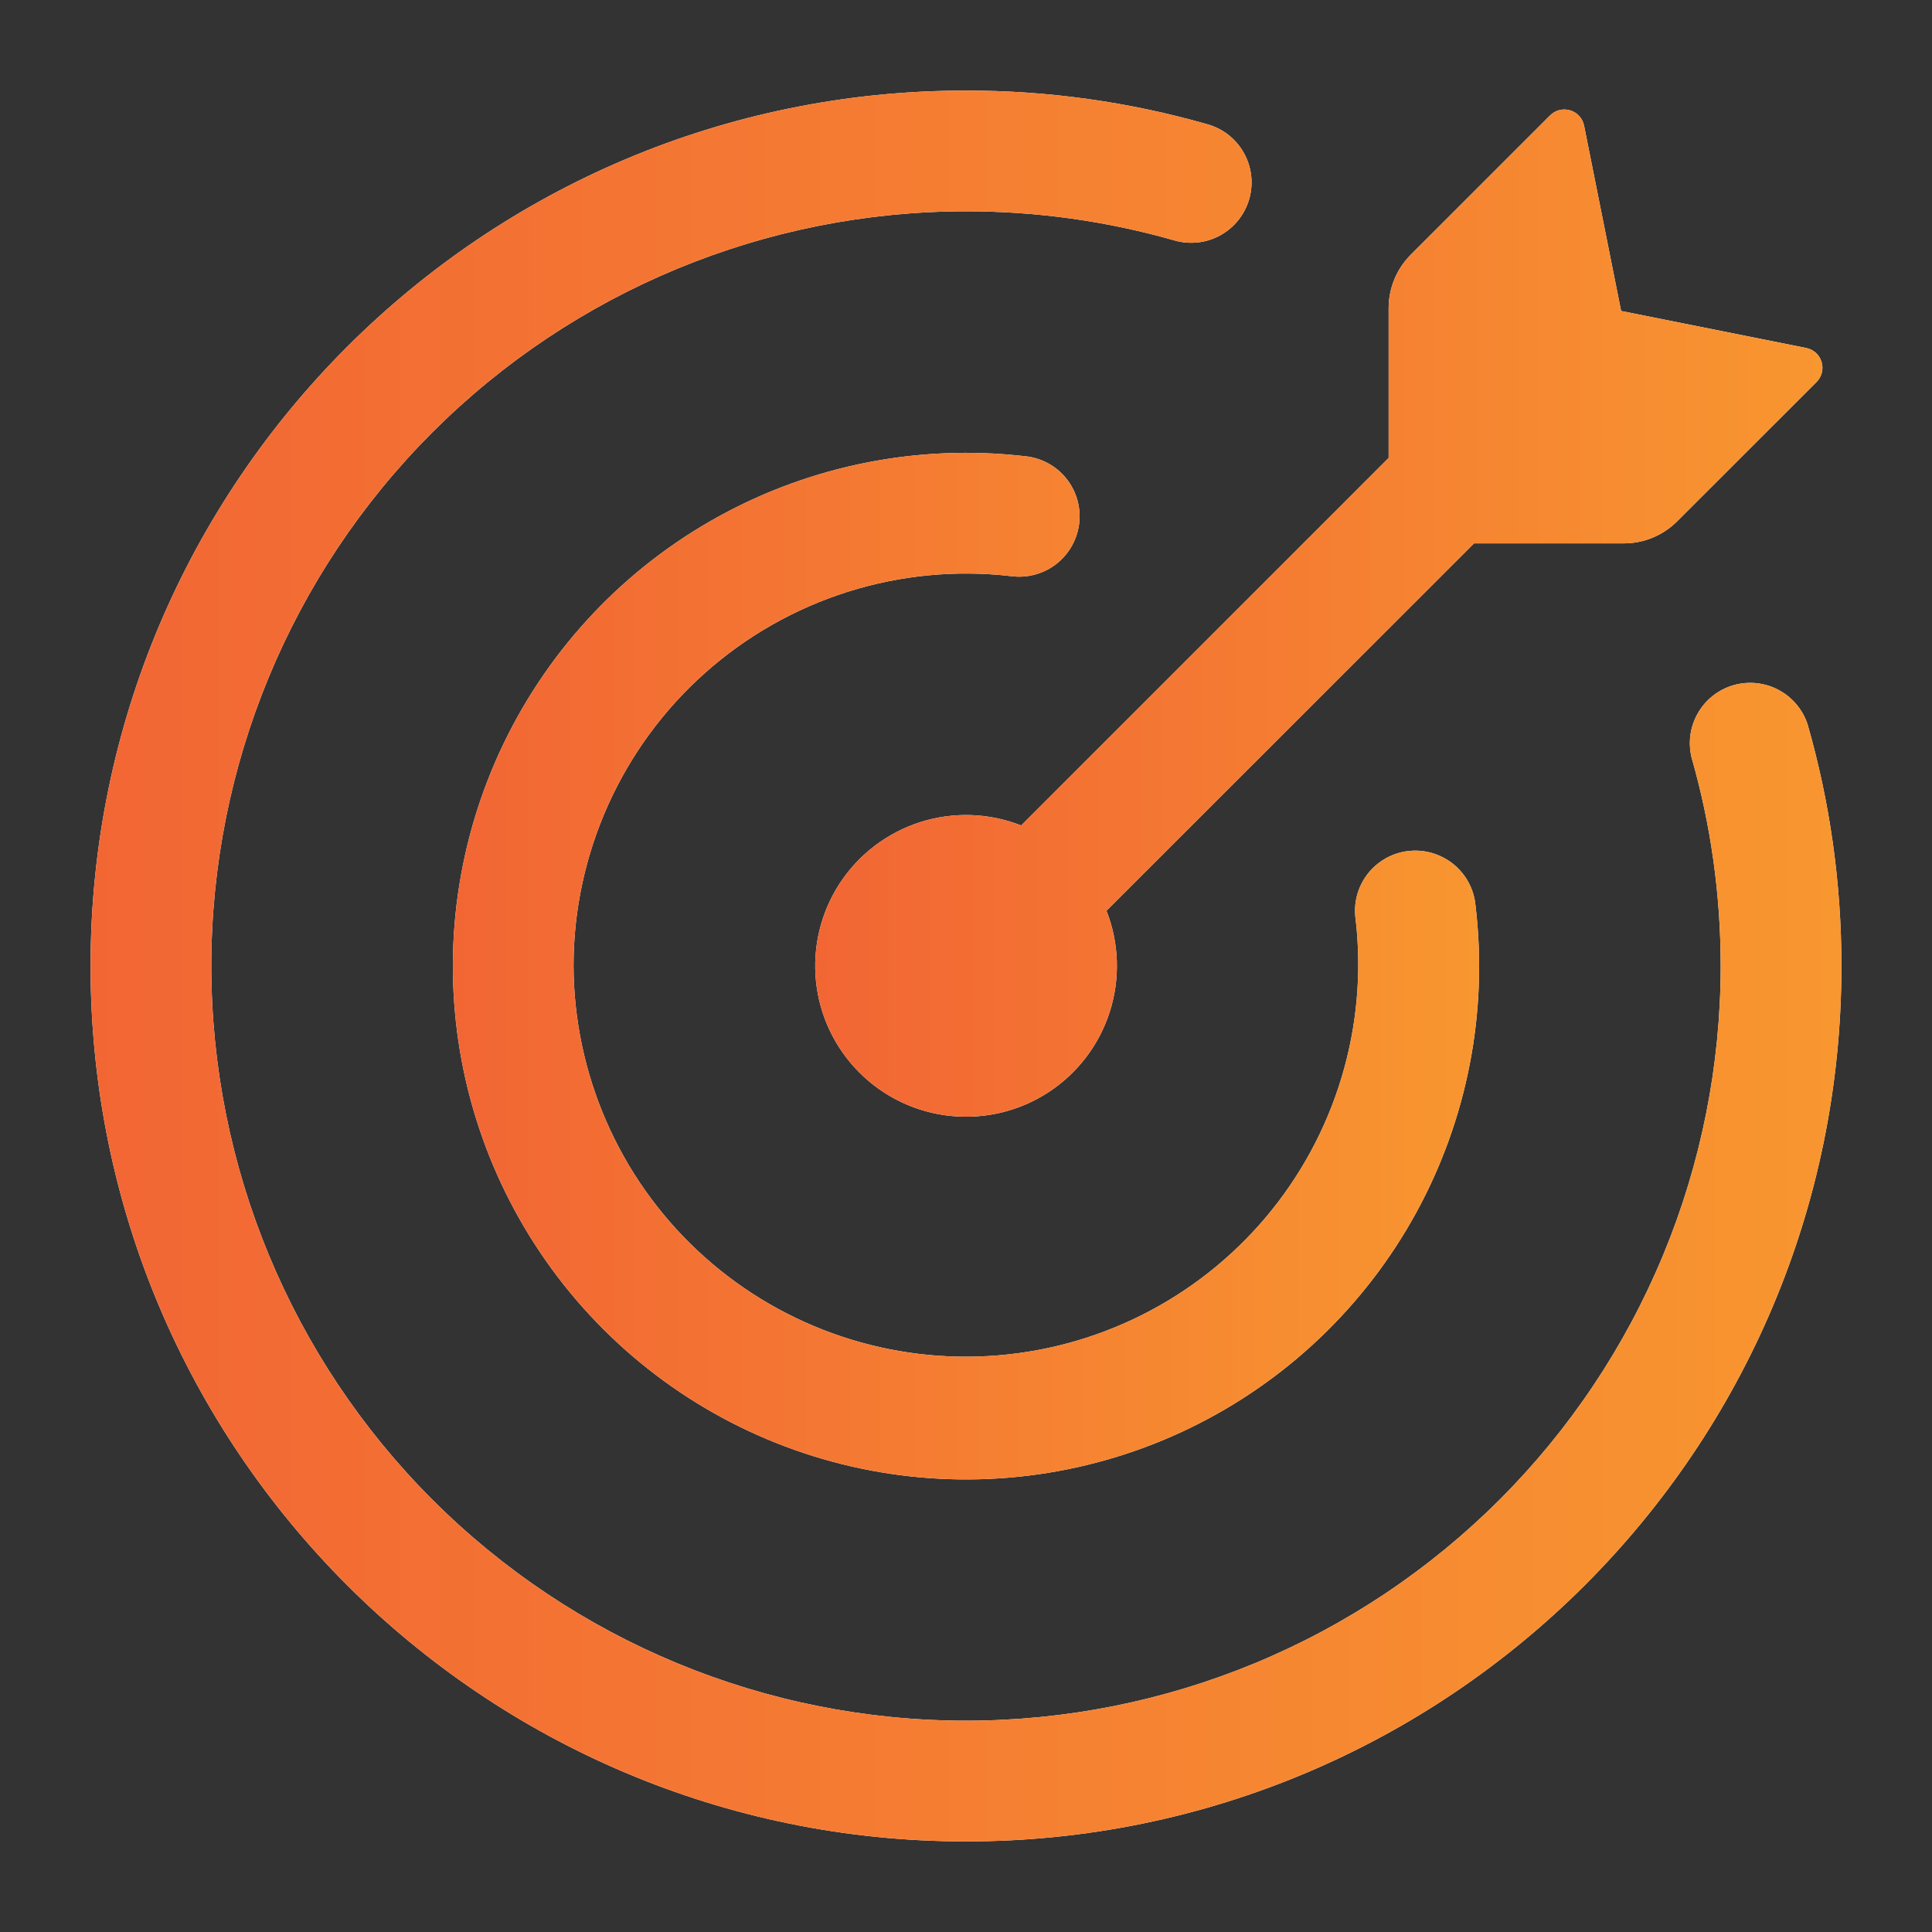
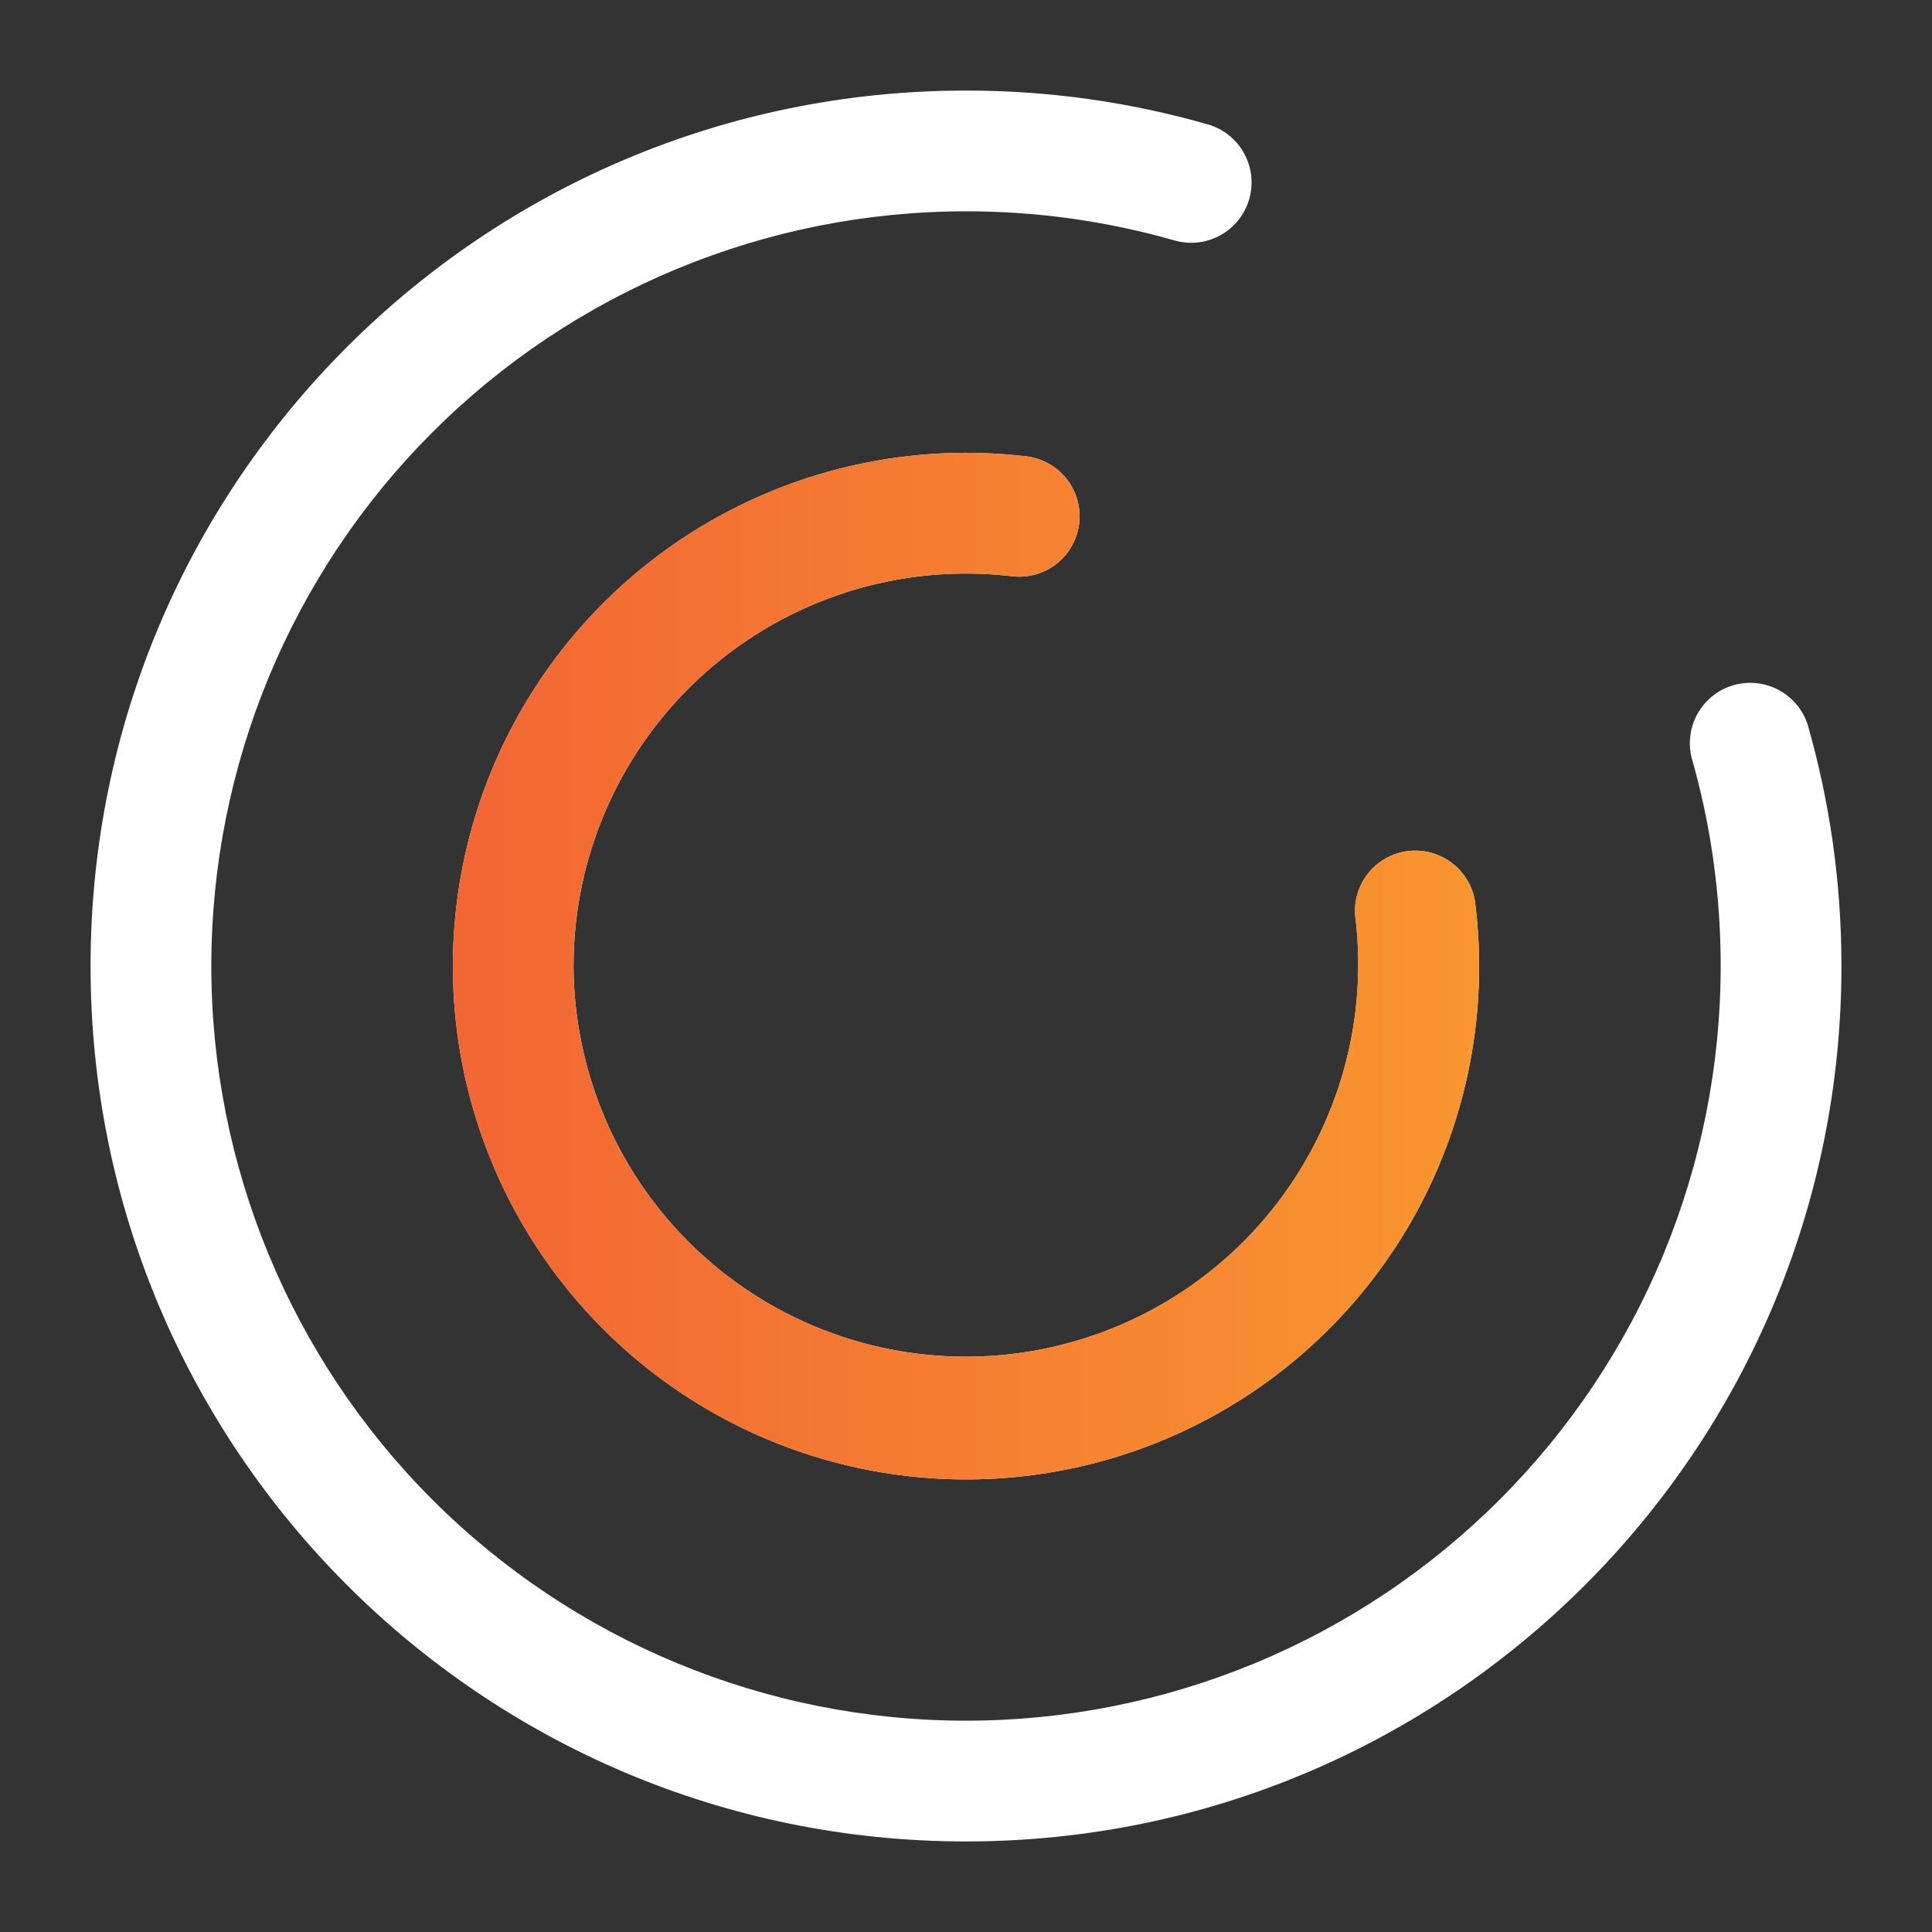
<svg xmlns="http://www.w3.org/2000/svg" width="56" height="56" viewBox="0 0 56 56" fill="none">
  <rect x="0" y="0" width="56" height="56" fill="#333333" stroke="none" />
-   <path d="M47.068 15.75H42.726L32.072 26.399C32.439 27.334 32.473 28.367 32.168 29.325C31.863 30.282 31.237 31.105 30.397 31.655C29.556 32.205 28.552 32.449 27.553 32.346C26.553 32.243 25.62 31.799 24.91 31.088C24.199 30.378 23.755 29.445 23.652 28.445C23.549 27.446 23.793 26.442 24.343 25.601C24.893 24.761 25.716 24.136 26.674 23.83C27.631 23.525 28.664 23.559 29.599 23.926L40.25 13.274V8.932C40.251 8.351 40.481 7.794 40.892 7.383L44.929 3.346C45.003 3.271 45.097 3.217 45.2 3.191C45.303 3.165 45.411 3.168 45.512 3.199C45.72 3.26 45.874 3.432 45.916 3.645L46.989 9.014L52.356 10.087C52.566 10.129 52.738 10.283 52.799 10.491C52.83 10.591 52.833 10.699 52.807 10.801C52.782 10.903 52.729 10.997 52.654 11.072L48.615 15.108C48.412 15.312 48.171 15.473 47.906 15.583C47.64 15.693 47.356 15.75 47.068 15.75Z" fill="white" />
-   <path d="M47.068 15.75H42.726L32.072 26.399C32.439 27.334 32.473 28.367 32.168 29.325C31.863 30.282 31.237 31.105 30.397 31.655C29.556 32.205 28.552 32.449 27.553 32.346C26.553 32.243 25.62 31.799 24.91 31.088C24.199 30.378 23.755 29.445 23.652 28.445C23.549 27.446 23.793 26.442 24.343 25.601C24.893 24.761 25.716 24.136 26.674 23.83C27.631 23.525 28.664 23.559 29.599 23.926L40.25 13.274V8.932C40.251 8.351 40.481 7.794 40.892 7.383L44.929 3.346C45.003 3.271 45.097 3.217 45.2 3.191C45.303 3.165 45.411 3.168 45.512 3.199C45.72 3.26 45.874 3.432 45.916 3.645L46.989 9.014L52.356 10.087C52.566 10.129 52.738 10.283 52.799 10.491C52.83 10.591 52.833 10.699 52.807 10.801C52.782 10.903 52.729 10.997 52.654 11.072L48.615 15.108C48.412 15.312 48.171 15.473 47.906 15.583C47.64 15.693 47.356 15.75 47.068 15.75Z" fill="url(#paint0_linear_2461_49481)" />
  <path d="M6.125 28C6.125 33.802 8.43 39.366 12.532 43.468C16.634 47.57 22.198 49.875 28 49.875C30.873 49.875 33.717 49.309 36.371 48.21C39.025 47.111 41.437 45.499 43.468 43.468C45.499 41.437 47.111 39.025 48.21 36.371C49.309 33.717 49.875 30.873 49.875 28C49.875 25.905 49.581 23.879 49.033 21.964C48.924 21.524 48.989 21.059 49.216 20.667C49.443 20.274 49.813 19.985 50.249 19.86C50.685 19.736 51.152 19.785 51.552 19.997C51.952 20.21 52.255 20.569 52.395 21C53.034 23.226 53.375 25.573 53.375 28C53.375 42.014 42.014 53.375 28 53.375C13.986 53.375 2.625 42.014 2.625 28C2.625 13.986 13.986 2.625 28 2.625C30.368 2.623 32.723 2.952 35 3.603C35.222 3.665 35.43 3.771 35.611 3.913C35.792 4.056 35.943 4.233 36.055 4.435C36.168 4.636 36.239 4.858 36.266 5.087C36.292 5.316 36.273 5.548 36.21 5.769C36.146 5.991 36.039 6.198 35.896 6.378C35.752 6.559 35.574 6.709 35.372 6.82C35.17 6.932 34.948 7.002 34.719 7.027C34.49 7.052 34.258 7.032 34.036 6.967C32.073 6.407 30.041 6.123 28 6.125C22.198 6.125 16.634 8.43 12.532 12.532C8.43 16.634 6.125 22.198 6.125 28Z" fill="white" />
-   <path d="M6.125 28C6.125 33.802 8.43 39.366 12.532 43.468C16.634 47.57 22.198 49.875 28 49.875C30.873 49.875 33.717 49.309 36.371 48.21C39.025 47.111 41.437 45.499 43.468 43.468C45.499 41.437 47.111 39.025 48.21 36.371C49.309 33.717 49.875 30.873 49.875 28C49.875 25.905 49.581 23.879 49.033 21.964C48.924 21.524 48.989 21.059 49.216 20.667C49.443 20.274 49.813 19.985 50.249 19.86C50.685 19.736 51.152 19.785 51.552 19.997C51.952 20.21 52.255 20.569 52.395 21C53.034 23.226 53.375 25.573 53.375 28C53.375 42.014 42.014 53.375 28 53.375C13.986 53.375 2.625 42.014 2.625 28C2.625 13.986 13.986 2.625 28 2.625C30.368 2.623 32.723 2.952 35 3.603C35.222 3.665 35.43 3.771 35.611 3.913C35.792 4.056 35.943 4.233 36.055 4.435C36.168 4.636 36.239 4.858 36.266 5.087C36.292 5.316 36.273 5.548 36.21 5.769C36.146 5.991 36.039 6.198 35.896 6.378C35.752 6.559 35.574 6.709 35.372 6.82C35.17 6.932 34.948 7.002 34.719 7.027C34.49 7.052 34.258 7.032 34.036 6.967C32.073 6.407 30.041 6.123 28 6.125C22.198 6.125 16.634 8.43 12.532 12.532C8.43 16.634 6.125 22.198 6.125 28Z" fill="url(#paint1_linear_2461_49481)" />
  <path d="M16.624 28C16.631 29.545 16.952 31.073 17.569 32.49C18.185 33.907 19.084 35.184 20.211 36.242C21.337 37.3 22.668 38.117 24.121 38.644C25.574 39.171 27.119 39.396 28.662 39.305C30.204 39.215 31.712 38.811 33.094 38.118C34.475 37.426 35.701 36.459 36.697 35.276C37.692 34.094 38.436 32.722 38.883 31.242C39.33 29.763 39.471 28.208 39.297 26.672C39.248 26.361 39.284 26.043 39.401 25.751C39.519 25.459 39.713 25.203 39.963 25.013C40.214 24.822 40.511 24.702 40.824 24.667C41.137 24.631 41.453 24.681 41.74 24.81C42.326 25.072 42.72 25.629 42.771 26.269C43.134 29.338 42.531 32.443 41.047 35.154C39.563 37.864 37.271 40.045 34.49 41.393C31.71 42.741 28.578 43.189 25.531 42.675C22.484 42.161 19.672 40.711 17.487 38.526C15.303 36.343 13.852 33.534 13.336 30.489C12.82 27.445 13.264 24.315 14.607 21.534C15.95 18.753 18.125 16.459 20.83 14.97C23.535 13.48 26.637 12.87 29.705 13.223C29.937 13.245 30.162 13.312 30.367 13.422C30.573 13.532 30.754 13.681 30.901 13.862C31.048 14.043 31.157 14.251 31.223 14.475C31.288 14.698 31.308 14.932 31.282 15.164C31.255 15.395 31.183 15.619 31.069 15.822C30.955 16.025 30.802 16.204 30.618 16.347C30.434 16.49 30.223 16.595 29.998 16.655C29.774 16.716 29.539 16.731 29.308 16.7C27.715 16.515 26.1 16.67 24.57 17.154C23.041 17.638 21.631 18.44 20.433 19.507C19.235 20.574 18.277 21.882 17.62 23.346C16.964 24.81 16.624 26.396 16.624 28Z" fill="white" />
  <path d="M16.624 28C16.631 29.545 16.952 31.073 17.569 32.49C18.185 33.907 19.084 35.184 20.211 36.242C21.337 37.3 22.668 38.117 24.121 38.644C25.574 39.171 27.119 39.396 28.662 39.305C30.204 39.215 31.712 38.811 33.094 38.118C34.475 37.426 35.701 36.459 36.697 35.276C37.692 34.094 38.436 32.722 38.883 31.242C39.33 29.763 39.471 28.208 39.297 26.672C39.248 26.361 39.284 26.043 39.401 25.751C39.519 25.459 39.713 25.203 39.963 25.013C40.214 24.822 40.511 24.702 40.824 24.667C41.137 24.631 41.453 24.681 41.74 24.81C42.326 25.072 42.72 25.629 42.771 26.269C43.134 29.338 42.531 32.443 41.047 35.154C39.563 37.864 37.271 40.045 34.49 41.393C31.71 42.741 28.578 43.189 25.531 42.675C22.484 42.161 19.672 40.711 17.487 38.526C15.303 36.343 13.852 33.534 13.336 30.489C12.82 27.445 13.264 24.315 14.607 21.534C15.95 18.753 18.125 16.459 20.83 14.97C23.535 13.48 26.637 12.87 29.705 13.223C29.937 13.245 30.162 13.312 30.367 13.422C30.573 13.532 30.754 13.681 30.901 13.862C31.048 14.043 31.157 14.251 31.223 14.475C31.288 14.698 31.308 14.932 31.282 15.164C31.255 15.395 31.183 15.619 31.069 15.822C30.955 16.025 30.802 16.204 30.618 16.347C30.434 16.49 30.223 16.595 29.998 16.655C29.774 16.716 29.539 16.731 29.308 16.7C27.715 16.515 26.1 16.67 24.57 17.154C23.041 17.638 21.631 18.44 20.433 19.507C19.235 20.574 18.277 21.882 17.62 23.346C16.964 24.81 16.624 26.396 16.624 28Z" fill="url(#paint2_linear_2461_49481)" />
  <defs>
    <linearGradient id="paint0_linear_2461_49481" x1="23.629" y1="17.415" x2="52.824" y2="17.415" gradientUnits="userSpaceOnUse">
      <stop stop-color="#F26634" />
      <stop offset="1" stop-color="#F89630" />
    </linearGradient>
    <linearGradient id="paint1_linear_2461_49481" x1="2.625" y1="27.381" x2="53.375" y2="27.381" gradientUnits="userSpaceOnUse">
      <stop stop-color="#F26634" />
      <stop offset="1" stop-color="#F89630" />
    </linearGradient>
    <linearGradient id="paint2_linear_2461_49481" x1="13.127" y1="27.641" x2="42.874" y2="27.641" gradientUnits="userSpaceOnUse">
      <stop stop-color="#F26634" />
      <stop offset="1" stop-color="#F89630" />
    </linearGradient>
  </defs>
</svg>